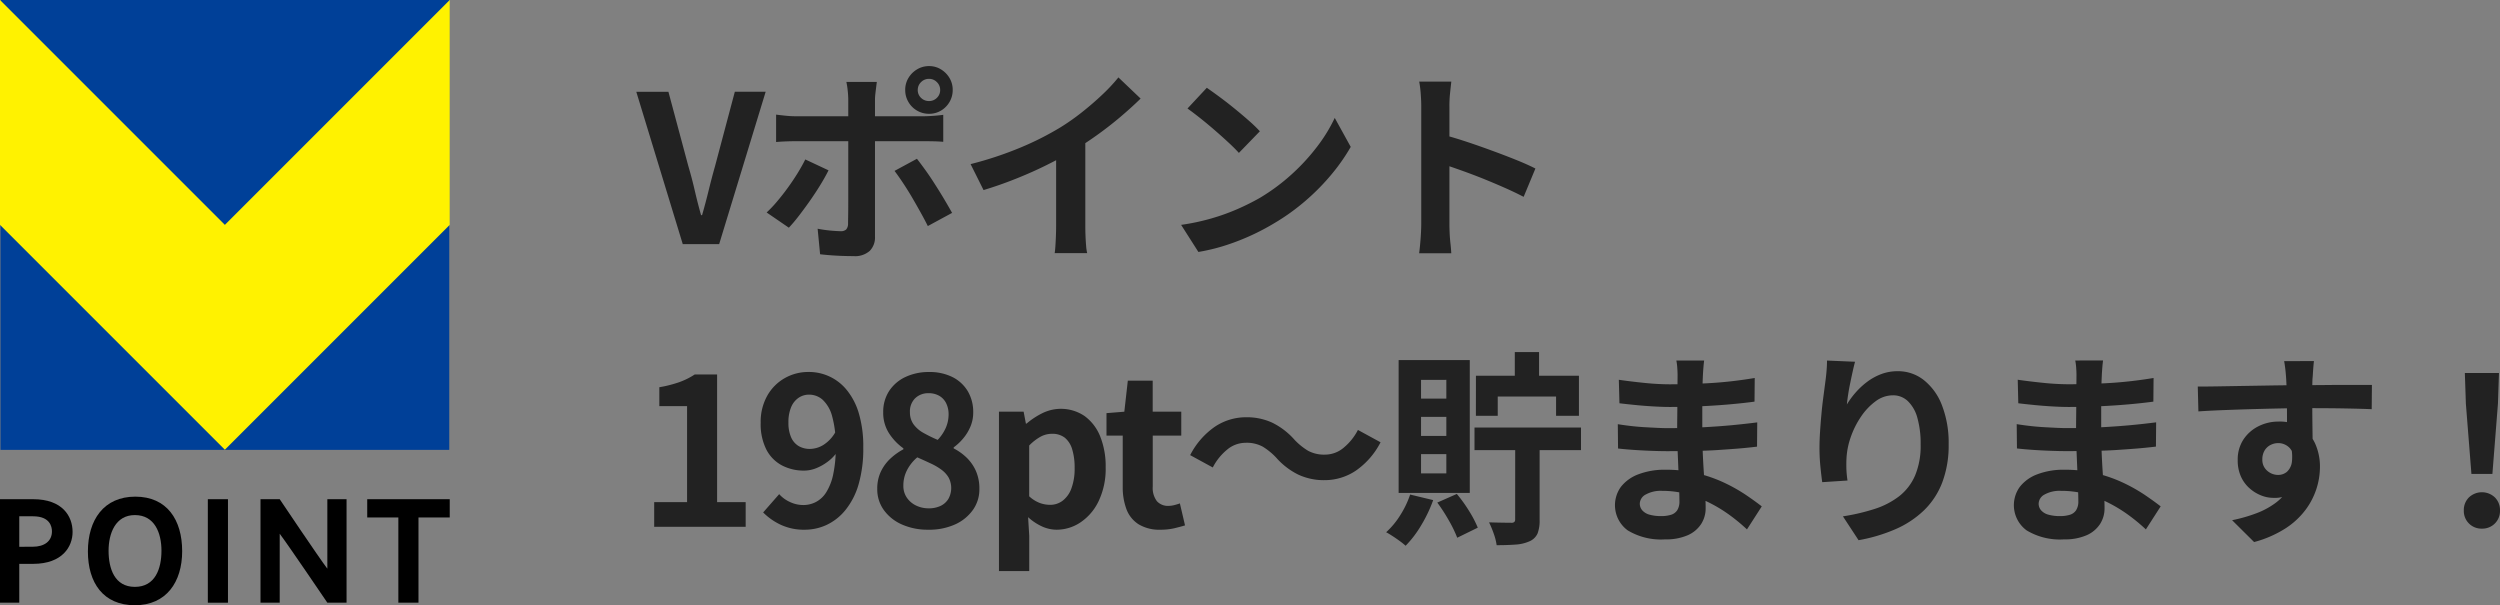
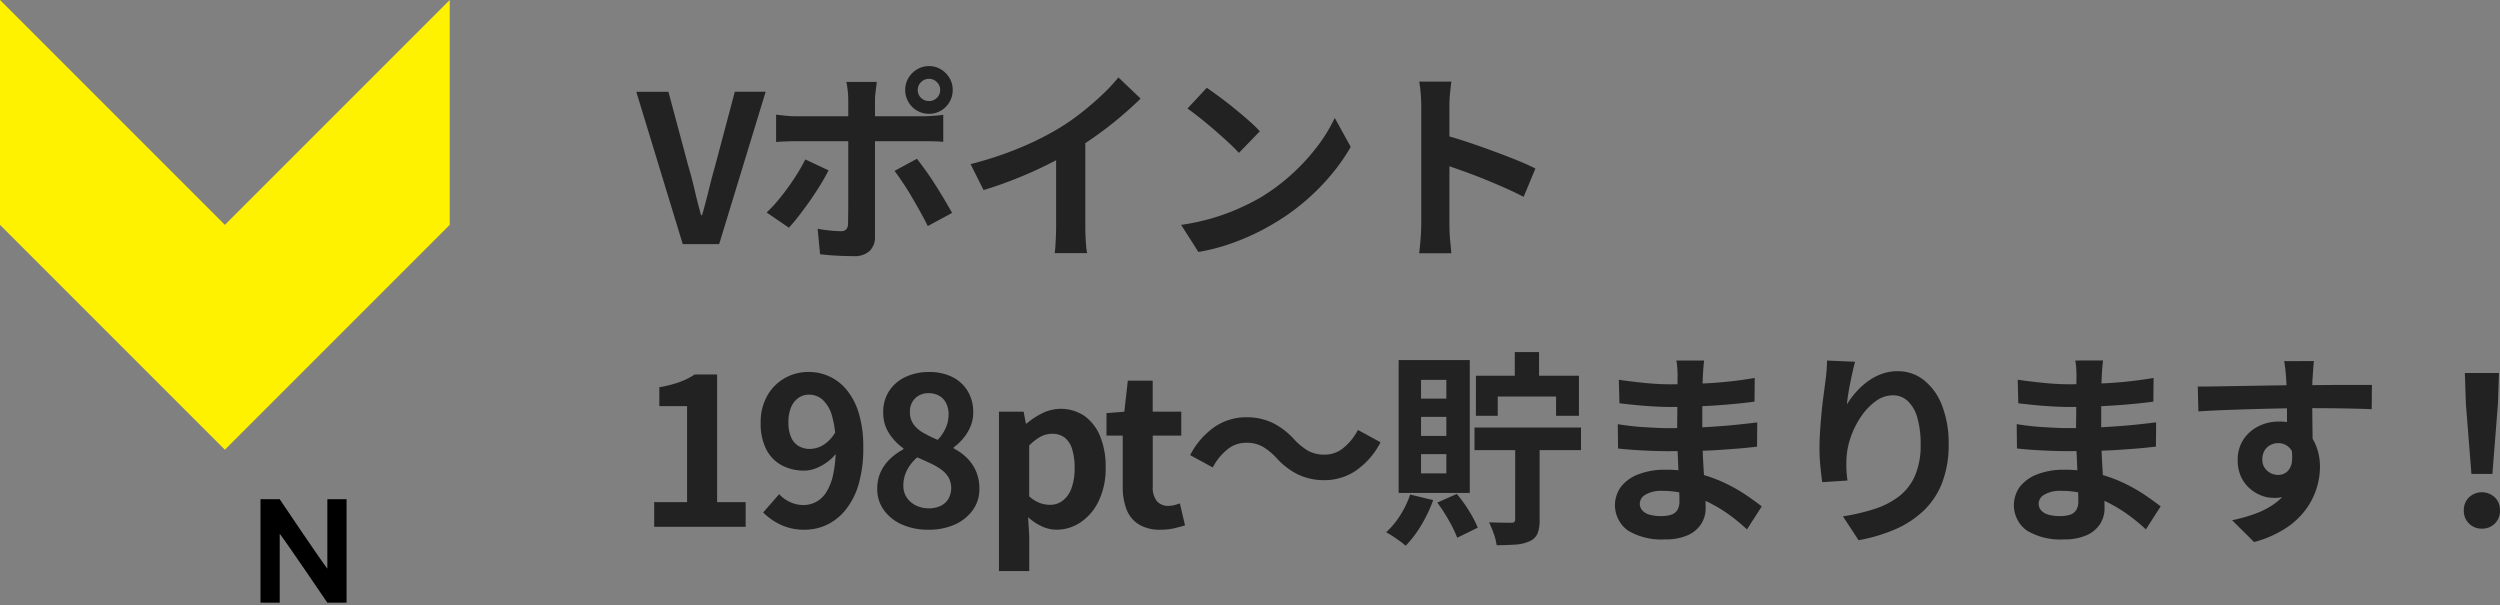
<svg xmlns="http://www.w3.org/2000/svg" width="194.559" height="47.103" viewBox="0 0 194.559 47.103">
  <rect x="0" y="0" width="194.559" height="47.103" fill="#808080" stroke="none" />
  <defs>
    <clipPath id="clip-path">
      <rect id="長方形_1885" data-name="長方形 1885" width="35" height="47.102" fill="none" />
    </clipPath>
  </defs>
  <g id="t-198" transform="translate(-153.497 -3925)">
    <g id="logo-vpoint" transform="translate(153.497 3925)" clip-path="url(#clip-path)">
-       <path id="パス_9807" data-name="パス 9807" d="M2.582,204.519c2.267,0,3.067,1.313,3.067,2.549,0,1.147-.8,2.477-3.056,2.482H1.5v3.023H0v-8.054Zm-.05,3.7c.943,0,1.511-.447,1.511-1.2,0-.348-.143-1.17-1.462-1.17H1.5v2.372Z" transform="translate(0 -165.669)" />
-       <path id="パス_9808" data-name="パス 9808" d="M43.347,207.714c0,2.411-1.241,4.209-3.679,4.209-2.46,0-3.657-1.743-3.657-4.187s1.23-4.264,3.69-4.264,3.646,1.8,3.646,4.242m-1.611-.033c0-1.374-.524-2.775-2.069-2.775-1.517,0-2.047,1.434-2.047,2.775,0,1.385.463,2.813,2.047,2.813s2.069-1.418,2.069-2.813" transform="translate(-29.17 -164.821)" />
-       <rect id="長方形_1883" data-name="長方形 1883" width="1.567" height="8.054" transform="translate(16.174 38.85)" />
      <path id="パス_9809" data-name="パス 9809" d="M111.928,212.572s-3.084-4.551-3.707-5.367v5.367h-1.495v-8.054h1.495s3.084,4.6,3.707,5.406v-5.406h1.495v8.054Z" transform="translate(-86.453 -165.668)" />
-       <path id="パス_9810" data-name="パス 9810" d="M154.437,205.942v6.631H152.87v-6.631h-2.422v-1.423h6.421v1.423Z" transform="translate(-121.869 -165.669)" />
-       <rect id="長方形_1884" data-name="長方形 1884" width="34.926" height="35.009" transform="translate(0.037 0.001)" fill="#004098" />
      <path id="パス_9811" data-name="パス 9811" d="M17.5,17.5,0,0V17.5L17.5,35,35,17.5V0Z" transform="translate(0)" fill="#fff200" />
    </g>
    <path id="パス_9832" data-name="パス 9832" d="M3.536,0-.08-11.856h2.5L3.968-6.08q.288.976.5,1.9T4.96-2.256h.08q.288-1.008.512-1.928t.5-1.9l1.536-5.776h2.4L6.368,0ZM21.824-12a.823.823,0,0,0,.256.616.863.863,0,0,0,.624.248.844.844,0,0,0,.608-.248A.823.823,0,0,0,23.568-12a.831.831,0,0,0-.256-.608.831.831,0,0,0-.608-.256.849.849,0,0,0-.624.256A.831.831,0,0,0,21.824-12Zm-.976,0a1.778,1.778,0,0,1,.248-.928,1.93,1.93,0,0,1,.672-.672,1.776,1.776,0,0,1,.936-.256,1.735,1.735,0,0,1,.928.256,1.953,1.953,0,0,1,.664.672,1.778,1.778,0,0,1,.248.928,1.82,1.82,0,0,1-.248.936,1.865,1.865,0,0,1-.664.672,1.778,1.778,0,0,1-.928.248,1.82,1.82,0,0,1-.936-.248,1.845,1.845,0,0,1-.672-.672A1.82,1.82,0,0,1,20.848-12Zm-2.208-.624q-.016.112-.048.368t-.064.536a4.372,4.372,0,0,0-.032.488V-.576a1.481,1.481,0,0,1-.408,1.1,1.711,1.711,0,0,1-1.256.408q-.432,0-.88-.016t-.88-.048q-.432-.032-.848-.08L14.032-1.2q.512.1,1,.144t.776.048a.6.6,0,0,0,.448-.136.684.684,0,0,0,.144-.44q0-.144.008-.624t.008-1.136v-7.888a7.146,7.146,0,0,0-.048-.76,5.289,5.289,0,0,0-.1-.632ZM10.8-10.08q.368.048.768.088t.784.04h9.872q.336,0,.792-.032t.792-.08v2.1q-.368-.032-.8-.04t-.768-.008H12.352q-.352,0-.776.016t-.776.048Zm4.08,4.336q-.272.544-.656,1.168T13.4-3.328q-.44.624-.856,1.16a11.629,11.629,0,0,1-.752.888L10.064-2.464a9.462,9.462,0,0,0,.824-.872q.424-.5.832-1.064t.752-1.12q.344-.56.6-1.072Zm6.88-.9q.3.384.68.912T23.2-4.6q.384.6.72,1.168t.576,1L22.608-1.408q-.256-.512-.584-1.1T21.344-3.7q-.352-.592-.7-1.112T20.016-5.7Zm4.176.416a28,28,0,0,0,3.912-1.3,23.272,23.272,0,0,0,3.08-1.56A17.456,17.456,0,0,0,34.6-10.264q.84-.664,1.584-1.368a13.423,13.423,0,0,0,1.256-1.344l1.728,1.648q-.736.72-1.608,1.456T35.744-8.464q-.944.672-1.872,1.232-.912.528-2.04,1.088T29.456-5.088q-1.248.5-2.512.88Zm6.656-1.84,2.272-.528v7.2q0,.352.016.768t.048.776a3.816,3.816,0,0,0,.08.552H32.48q.032-.192.056-.552t.04-.776q.016-.416.016-.768Zm11.728-4.1q.416.288.976.7t1.16.9q.6.488,1.128.952a11.162,11.162,0,0,1,.864.832L46.816-7.1q-.3-.336-.8-.8t-1.072-.96q-.576-.5-1.136-.944t-.992-.752ZM42.32-1.5A16.945,16.945,0,0,0,44.672-2a16.4,16.4,0,0,0,2.048-.736A18.621,18.621,0,0,0,48.448-3.6a15.473,15.473,0,0,0,2.5-1.856,15.91,15.91,0,0,0,1.984-2.168,12.263,12.263,0,0,0,1.344-2.2L55.52-7.568a14.9,14.9,0,0,1-1.5,2.144,17.218,17.218,0,0,1-2.008,2.04A16.725,16.725,0,0,1,49.6-1.648a18.142,18.142,0,0,1-1.76.936,18,18,0,0,1-1.992.784,15.017,15.017,0,0,1-2.184.536Zm18.688-.032v-9.2q0-.416-.04-.96a8.4,8.4,0,0,0-.12-.96h2.5q-.048.416-.1.92t-.048,1v9.2q0,.224.016.632t.064.84q.048.432.064.768h-2.5q.064-.48.112-1.12T61.008-1.536ZM62.72-8.512q.8.208,1.792.536t2,.7q1.008.368,1.9.728t1.48.664L68.976-3.68q-.672-.352-1.488-.712t-1.656-.7q-.84-.336-1.648-.624T62.72-6.224ZM1.312,22V20.08h2.56V12.608H1.712V11.136a9.669,9.669,0,0,0,1.544-.392,5.672,5.672,0,0,0,1.208-.6H6.208V20.08H8.432V22Zm11.728.224a4.265,4.265,0,0,1-1.912-.4,4.818,4.818,0,0,1-1.336-.944l1.248-1.424a2.474,2.474,0,0,0,.832.608,2.428,2.428,0,0,0,1.04.24,2.154,2.154,0,0,0,.976-.232,2.114,2.114,0,0,0,.808-.752,4.254,4.254,0,0,0,.544-1.384,9.61,9.61,0,0,0,.2-2.128,8.373,8.373,0,0,0-.28-2.416,2.706,2.706,0,0,0-.744-1.288,1.591,1.591,0,0,0-1.056-.392,1.436,1.436,0,0,0-.8.24,1.626,1.626,0,0,0-.584.72,2.973,2.973,0,0,0-.216,1.216,2.759,2.759,0,0,0,.208,1.144,1.475,1.475,0,0,0,.584.68,1.7,1.7,0,0,0,.888.224,2.05,2.05,0,0,0,1.024-.3,2.8,2.8,0,0,0,.96-1.024l.112,1.584a3.211,3.211,0,0,1-.744.752,3.873,3.873,0,0,1-.9.5,2.521,2.521,0,0,1-.9.176,3.66,3.66,0,0,1-1.744-.408,2.9,2.9,0,0,1-1.208-1.232,4.406,4.406,0,0,1-.44-2.088,4.141,4.141,0,0,1,.512-2.1,3.6,3.6,0,0,1,1.36-1.368,3.7,3.7,0,0,1,1.856-.48,3.776,3.776,0,0,1,2.968,1.4,5.164,5.164,0,0,1,.944,1.824,9.014,9.014,0,0,1,.344,2.648,9.98,9.98,0,0,1-.368,2.888A5.693,5.693,0,0,1,16.2,20.688a4.162,4.162,0,0,1-1.464,1.16A4.008,4.008,0,0,1,13.04,22.224Zm9.6,0a4.935,4.935,0,0,1-2.032-.4,3.424,3.424,0,0,1-1.416-1.12,2.743,2.743,0,0,1-.52-1.648,3.093,3.093,0,0,1,.28-1.352,3.358,3.358,0,0,1,.744-1.016,4.708,4.708,0,0,1,1.008-.72v-.08a4.277,4.277,0,0,1-1.12-1.176,2.934,2.934,0,0,1-.448-1.624,2.954,2.954,0,0,1,.464-1.664,3.059,3.059,0,0,1,1.272-1.088A4.217,4.217,0,0,1,22.7,9.952a3.966,3.966,0,0,1,1.824.392,2.892,2.892,0,0,1,1.192,1.1,3.164,3.164,0,0,1,.424,1.664,2.77,2.77,0,0,1-.216,1.088,3.569,3.569,0,0,1-.56.92,4.137,4.137,0,0,1-.744.7v.08a4.232,4.232,0,0,1,1.008.72,3.322,3.322,0,0,1,.72,1.032,3.4,3.4,0,0,1,.272,1.416,2.752,2.752,0,0,1-.5,1.616,3.422,3.422,0,0,1-1.4,1.136A4.892,4.892,0,0,1,22.64,22.224Zm.736-6.992a3.28,3.28,0,0,0,.64-.96,2.623,2.623,0,0,0,.208-1.024,1.923,1.923,0,0,0-.184-.856,1.353,1.353,0,0,0-.536-.584,1.638,1.638,0,0,0-.848-.208,1.453,1.453,0,0,0-1.024.384,1.428,1.428,0,0,0-.416,1.1,1.568,1.568,0,0,0,.28.936,2.355,2.355,0,0,0,.776.672A10.675,10.675,0,0,0,23.376,15.232Zm-.688,5.328a2.105,2.105,0,0,0,.9-.184,1.419,1.419,0,0,0,.616-.544,1.74,1.74,0,0,0,.024-1.664,2.047,2.047,0,0,0-.552-.608,4.689,4.689,0,0,0-.832-.488q-.48-.224-1.056-.48a3.229,3.229,0,0,0-.784.968,2.586,2.586,0,0,0-.3,1.24,1.608,1.608,0,0,0,.264.92,1.822,1.822,0,0,0,.712.616A2.223,2.223,0,0,0,22.688,20.56Zm5.456,4.88V13.04h1.92l.176.928h.048a5.938,5.938,0,0,1,1.24-.816,3.273,3.273,0,0,1,3.288.232,3.622,3.622,0,0,1,1.208,1.584,6.229,6.229,0,0,1,.424,2.408A5.815,5.815,0,0,1,35.9,20a4.109,4.109,0,0,1-1.416,1.656,3.329,3.329,0,0,1-1.848.568,2.762,2.762,0,0,1-1.144-.256,4.149,4.149,0,0,1-1.08-.72L30.5,22.7V25.44Zm3.984-5.152a1.6,1.6,0,0,0,.96-.312,2.093,2.093,0,0,0,.688-.952,4.386,4.386,0,0,0,.256-1.616,4.786,4.786,0,0,0-.192-1.448,1.822,1.822,0,0,0-.576-.9,1.577,1.577,0,0,0-1.008-.3,1.845,1.845,0,0,0-.872.224,3.816,3.816,0,0,0-.888.688v3.952a2.567,2.567,0,0,0,.848.528A2.4,2.4,0,0,0,32.128,20.288Zm8.592,1.936a3.107,3.107,0,0,1-1.712-.424,2.371,2.371,0,0,1-.944-1.176,4.86,4.86,0,0,1-.288-1.744V14.9H36.512V13.152L37.9,13.04l.272-2.416h1.936V13.04h2.224V14.9H40.112v3.968A1.7,1.7,0,0,0,40.432,20a1.144,1.144,0,0,0,.912.368,1.8,1.8,0,0,0,.464-.064q.24-.064.416-.128l.4,1.712q-.368.112-.84.224A4.621,4.621,0,0,1,40.72,22.224Zm8.992-5.616a5.122,5.122,0,0,0-1.04-.848,2.612,2.612,0,0,0-1.344-.3,2.237,2.237,0,0,0-1.432.536,4.374,4.374,0,0,0-1.112,1.384l-1.76-.96A6.007,6.007,0,0,1,44.96,14.2a4.35,4.35,0,0,1,2.416-.728,4.711,4.711,0,0,1,2.056.432,5.647,5.647,0,0,1,1.72,1.328,5.011,5.011,0,0,0,1.048.848,2.621,2.621,0,0,0,1.336.3,2.237,2.237,0,0,0,1.432-.536,4.374,4.374,0,0,0,1.112-1.384l1.76.96A6.007,6.007,0,0,1,55.9,17.64a4.35,4.35,0,0,1-2.416.728,4.725,4.725,0,0,1-2.048-.432A5.61,5.61,0,0,1,49.712,16.608Zm15.44-2.336H73.44v1.76H65.152ZM68.288,8.4h1.888v2.928H68.288Zm.032,6.56h1.9v6.5a2.817,2.817,0,0,1-.16,1.056,1.2,1.2,0,0,1-.624.608,3.121,3.121,0,0,1-1.08.256q-.632.048-1.48.048a4.409,4.409,0,0,0-.224-.888,7.593,7.593,0,0,0-.368-.888q.544.016,1.056.024t.688.008a.312.312,0,0,0,.224-.064.286.286,0,0,0,.064-.208Zm-3.056-4.72H73.28v3.12H71.5v-1.5H66.96v1.5h-1.7Zm-5.12,9.248,1.792.432a10.836,10.836,0,0,1-.928,1.952,8.263,8.263,0,0,1-1.216,1.6,5.664,5.664,0,0,0-.448-.36q-.272-.2-.568-.392t-.5-.3a6.248,6.248,0,0,0,1.1-1.328A7.323,7.323,0,0,0,60.144,19.488Zm2.112.624,1.52-.672a11.1,11.1,0,0,1,.96,1.336,8.678,8.678,0,0,1,.672,1.288l-1.6.784a9.549,9.549,0,0,0-.648-1.336A13.529,13.529,0,0,0,62.256,20.112ZM60.992,13.44v1.488H62.96V13.44Zm0,2.9v1.5H62.96v-1.5Zm0-5.776v1.456H62.96V10.56ZM59.248,9.024h5.536V19.36H59.248Zm23.776.032q-.032.24-.056.536t-.04.6q-.016.32-.032.856t-.016,1.176v2.4q0,.672.032,1.5T83,17.784q.056.84.1,1.568t.04,1.208a2.23,2.23,0,0,1-.352,1.224,2.379,2.379,0,0,1-1.048.872,4.2,4.2,0,0,1-1.752.32,5.014,5.014,0,0,1-2.912-.7,2.432,2.432,0,0,1-.52-3.4,3.1,3.1,0,0,1,1.36-.968,5.748,5.748,0,0,1,2.12-.352,10.308,10.308,0,0,1,2.456.28,10.909,10.909,0,0,1,2.088.728,12.913,12.913,0,0,1,1.68.944q.736.5,1.248.9l-1.152,1.792a14.141,14.141,0,0,0-1.288-1.072,11.193,11.193,0,0,0-1.552-.96,9.527,9.527,0,0,0-1.776-.7A7.247,7.247,0,0,0,79.76,19.2a2.413,2.413,0,0,0-1.288.288.83.83,0,0,0-.456.7.786.786,0,0,0,.192.528,1.161,1.161,0,0,0,.56.336,3.243,3.243,0,0,0,.928.112,2.546,2.546,0,0,0,.744-.1.891.891,0,0,0,.488-.352A1.26,1.26,0,0,0,81.1,20q0-.352-.024-1.008t-.056-1.448q-.032-.792-.064-1.56t-.032-1.36q0-.576.008-1.208t.008-1.256q0-.624.008-1.144t.008-.856q0-.224-.024-.552a4.13,4.13,0,0,0-.072-.552Zm-6.64,1.5q.432.064.96.128t1.08.12q.552.056,1.048.08t.864.024q1.632,0,3.256-.1t3.368-.392l-.016,1.84q-.816.112-1.888.208t-2.28.152q-1.208.056-2.424.056-.5,0-1.224-.04T77.68,12.52q-.72-.072-1.248-.136Zm-.08,3.456q.384.064.912.128t1.08.1q.552.032,1.048.056t.816.024q1.488,0,2.7-.064t2.264-.16q1.056-.1,2.032-.224l-.016,1.888q-.832.1-1.608.16t-1.584.112q-.808.048-1.736.064t-2.08.016q-.464,0-1.152-.024t-1.4-.072q-.712-.048-1.256-.112ZM94.768,9.152q-.08.288-.176.72t-.192.9q-.1.472-.168.92t-.1.784a6.47,6.47,0,0,1,.688-.936,5.853,5.853,0,0,1,.9-.832,4.423,4.423,0,0,1,1.1-.6A3.607,3.607,0,0,1,98.1,9.888a3.226,3.226,0,0,1,2.016.688,4.584,4.584,0,0,1,1.416,1.968,8.057,8.057,0,0,1,.52,3.04,8.143,8.143,0,0,1-.5,2.968,6,6,0,0,1-1.424,2.168,7.526,7.526,0,0,1-2.216,1.464,12.755,12.755,0,0,1-2.872.856l-1.216-1.856a15.934,15.934,0,0,0,2.44-.568,6.269,6.269,0,0,0,1.92-.984,4.114,4.114,0,0,0,1.248-1.608,5.932,5.932,0,0,0,.44-2.424,7.368,7.368,0,0,0-.256-2.088,2.825,2.825,0,0,0-.744-1.3,1.657,1.657,0,0,0-1.16-.448,2.255,2.255,0,0,0-1.344.464,4.783,4.783,0,0,0-1.144,1.208,6.759,6.759,0,0,0-.8,1.608A5.856,5.856,0,0,0,94.1,16.7q-.016.336-.008.736a8.085,8.085,0,0,0,.088.96l-1.968.128q-.064-.464-.136-1.16A14.748,14.748,0,0,1,92,15.856q0-.56.04-1.2t.1-1.3q.056-.664.144-1.336t.168-1.28q.064-.464.1-.912t.032-.768Zm19.3-.1q-.032.24-.056.536t-.04.6q-.016.32-.032.856t-.016,1.176v2.4q0,.672.032,1.5t.088,1.664q.056.84.1,1.568t.04,1.208a2.23,2.23,0,0,1-.352,1.224,2.379,2.379,0,0,1-1.048.872,4.2,4.2,0,0,1-1.752.32,5.014,5.014,0,0,1-2.912-.7,2.432,2.432,0,0,1-.52-3.4,3.1,3.1,0,0,1,1.36-.968,5.748,5.748,0,0,1,2.12-.352,10.308,10.308,0,0,1,2.456.28,10.91,10.91,0,0,1,2.088.728,12.914,12.914,0,0,1,1.68.944q.736.5,1.248.9l-1.152,1.792A14.141,14.141,0,0,0,116.1,21.12a11.193,11.193,0,0,0-1.552-.96,9.527,9.527,0,0,0-1.776-.7A7.247,7.247,0,0,0,110.8,19.2a2.413,2.413,0,0,0-1.288.288.83.83,0,0,0-.456.7.786.786,0,0,0,.192.528,1.161,1.161,0,0,0,.56.336,3.243,3.243,0,0,0,.928.112,2.546,2.546,0,0,0,.744-.1.891.891,0,0,0,.488-.352,1.26,1.26,0,0,0,.176-.72q0-.352-.024-1.008t-.056-1.448q-.032-.792-.064-1.56t-.032-1.36q0-.576.008-1.208t.008-1.256q0-.624.008-1.144T112,10.16q0-.224-.024-.552a4.13,4.13,0,0,0-.072-.552Zm-6.64,1.5q.432.064.96.128t1.08.12q.552.056,1.048.08t.864.024q1.632,0,3.256-.1T118,10.416l-.016,1.84q-.816.112-1.888.208t-2.28.152q-1.208.056-2.424.056-.5,0-1.224-.04t-1.448-.112q-.72-.072-1.248-.136Zm-.08,3.456q.384.064.912.128t1.08.1q.552.032,1.048.056t.816.024q1.488,0,2.7-.064t2.264-.16q1.056-.1,2.032-.224l-.016,1.888q-.832.1-1.608.16t-1.584.112q-.808.048-1.736.064t-2.08.016q-.464,0-1.152-.024t-1.4-.072q-.712-.048-1.256-.112ZM130.48,9.1q-.016.128-.04.408t-.04.56q-.016.28-.032.408-.016.32-.016.856v1.192q0,.656.008,1.32t.016,1.248q.008.584.008.968l-2-.672V13.48q0-.6-.008-1.192t-.024-1.072q-.016-.48-.032-.72-.032-.5-.08-.872t-.08-.52Zm-9.04,1.984q.7,0,1.6-.016l1.872-.032,1.92-.032q.944-.016,1.776-.024t1.44-.008q.608,0,1.328-.008t1.424-.008h2.192l-.016,1.888q-.752-.032-1.984-.056t-3.008-.024q-1.088,0-2.208.024t-2.224.056q-1.1.032-2.128.072t-1.936.1Zm8.656,4.736A6.482,6.482,0,0,1,129.784,18a2.44,2.44,0,0,1-2.488,1.744,2.554,2.554,0,0,1-.936-.192,3.038,3.038,0,0,1-.9-.56,2.687,2.687,0,0,1-.664-.912,3.062,3.062,0,0,1-.248-1.28,2.825,2.825,0,0,1,.432-1.576,3,3,0,0,1,1.16-1.04,3.451,3.451,0,0,1,1.608-.376,3.132,3.132,0,0,1,1.768.472,2.939,2.939,0,0,1,1.072,1.272,4.36,4.36,0,0,1,.36,1.808,5.613,5.613,0,0,1-1.1,3.288,6.027,6.027,0,0,1-1.568,1.464,8.663,8.663,0,0,1-2.456,1.072l-1.712-1.7a12.067,12.067,0,0,0,1.9-.544,6.035,6.035,0,0,0,1.544-.848,3.62,3.62,0,0,0,1.04-1.264,4.005,4.005,0,0,0,.376-1.808,1.585,1.585,0,0,0-.376-1.152,1.22,1.22,0,0,0-.9-.384,1.309,1.309,0,0,0-.592.144,1.128,1.128,0,0,0-.464.432,1.326,1.326,0,0,0-.176.7,1.1,1.1,0,0,0,.376.872,1.266,1.266,0,0,0,.856.328,1.049,1.049,0,0,0,.68-.24,1.264,1.264,0,0,0,.392-.8,3.666,3.666,0,0,0-.16-1.5Zm12.64,2.064-.432-5.472-.08-2.384h2.656l-.08,2.384-.432,5.472Zm.816,4.256a1.368,1.368,0,0,1-1.408-1.408,1.386,1.386,0,0,1,.4-1.024,1.47,1.47,0,0,1,2.016,0,1.386,1.386,0,0,1,.4,1.024,1.368,1.368,0,0,1-1.408,1.408Z" transform="translate(203.096 3944)" fill="#222" />
  </g>
</svg>